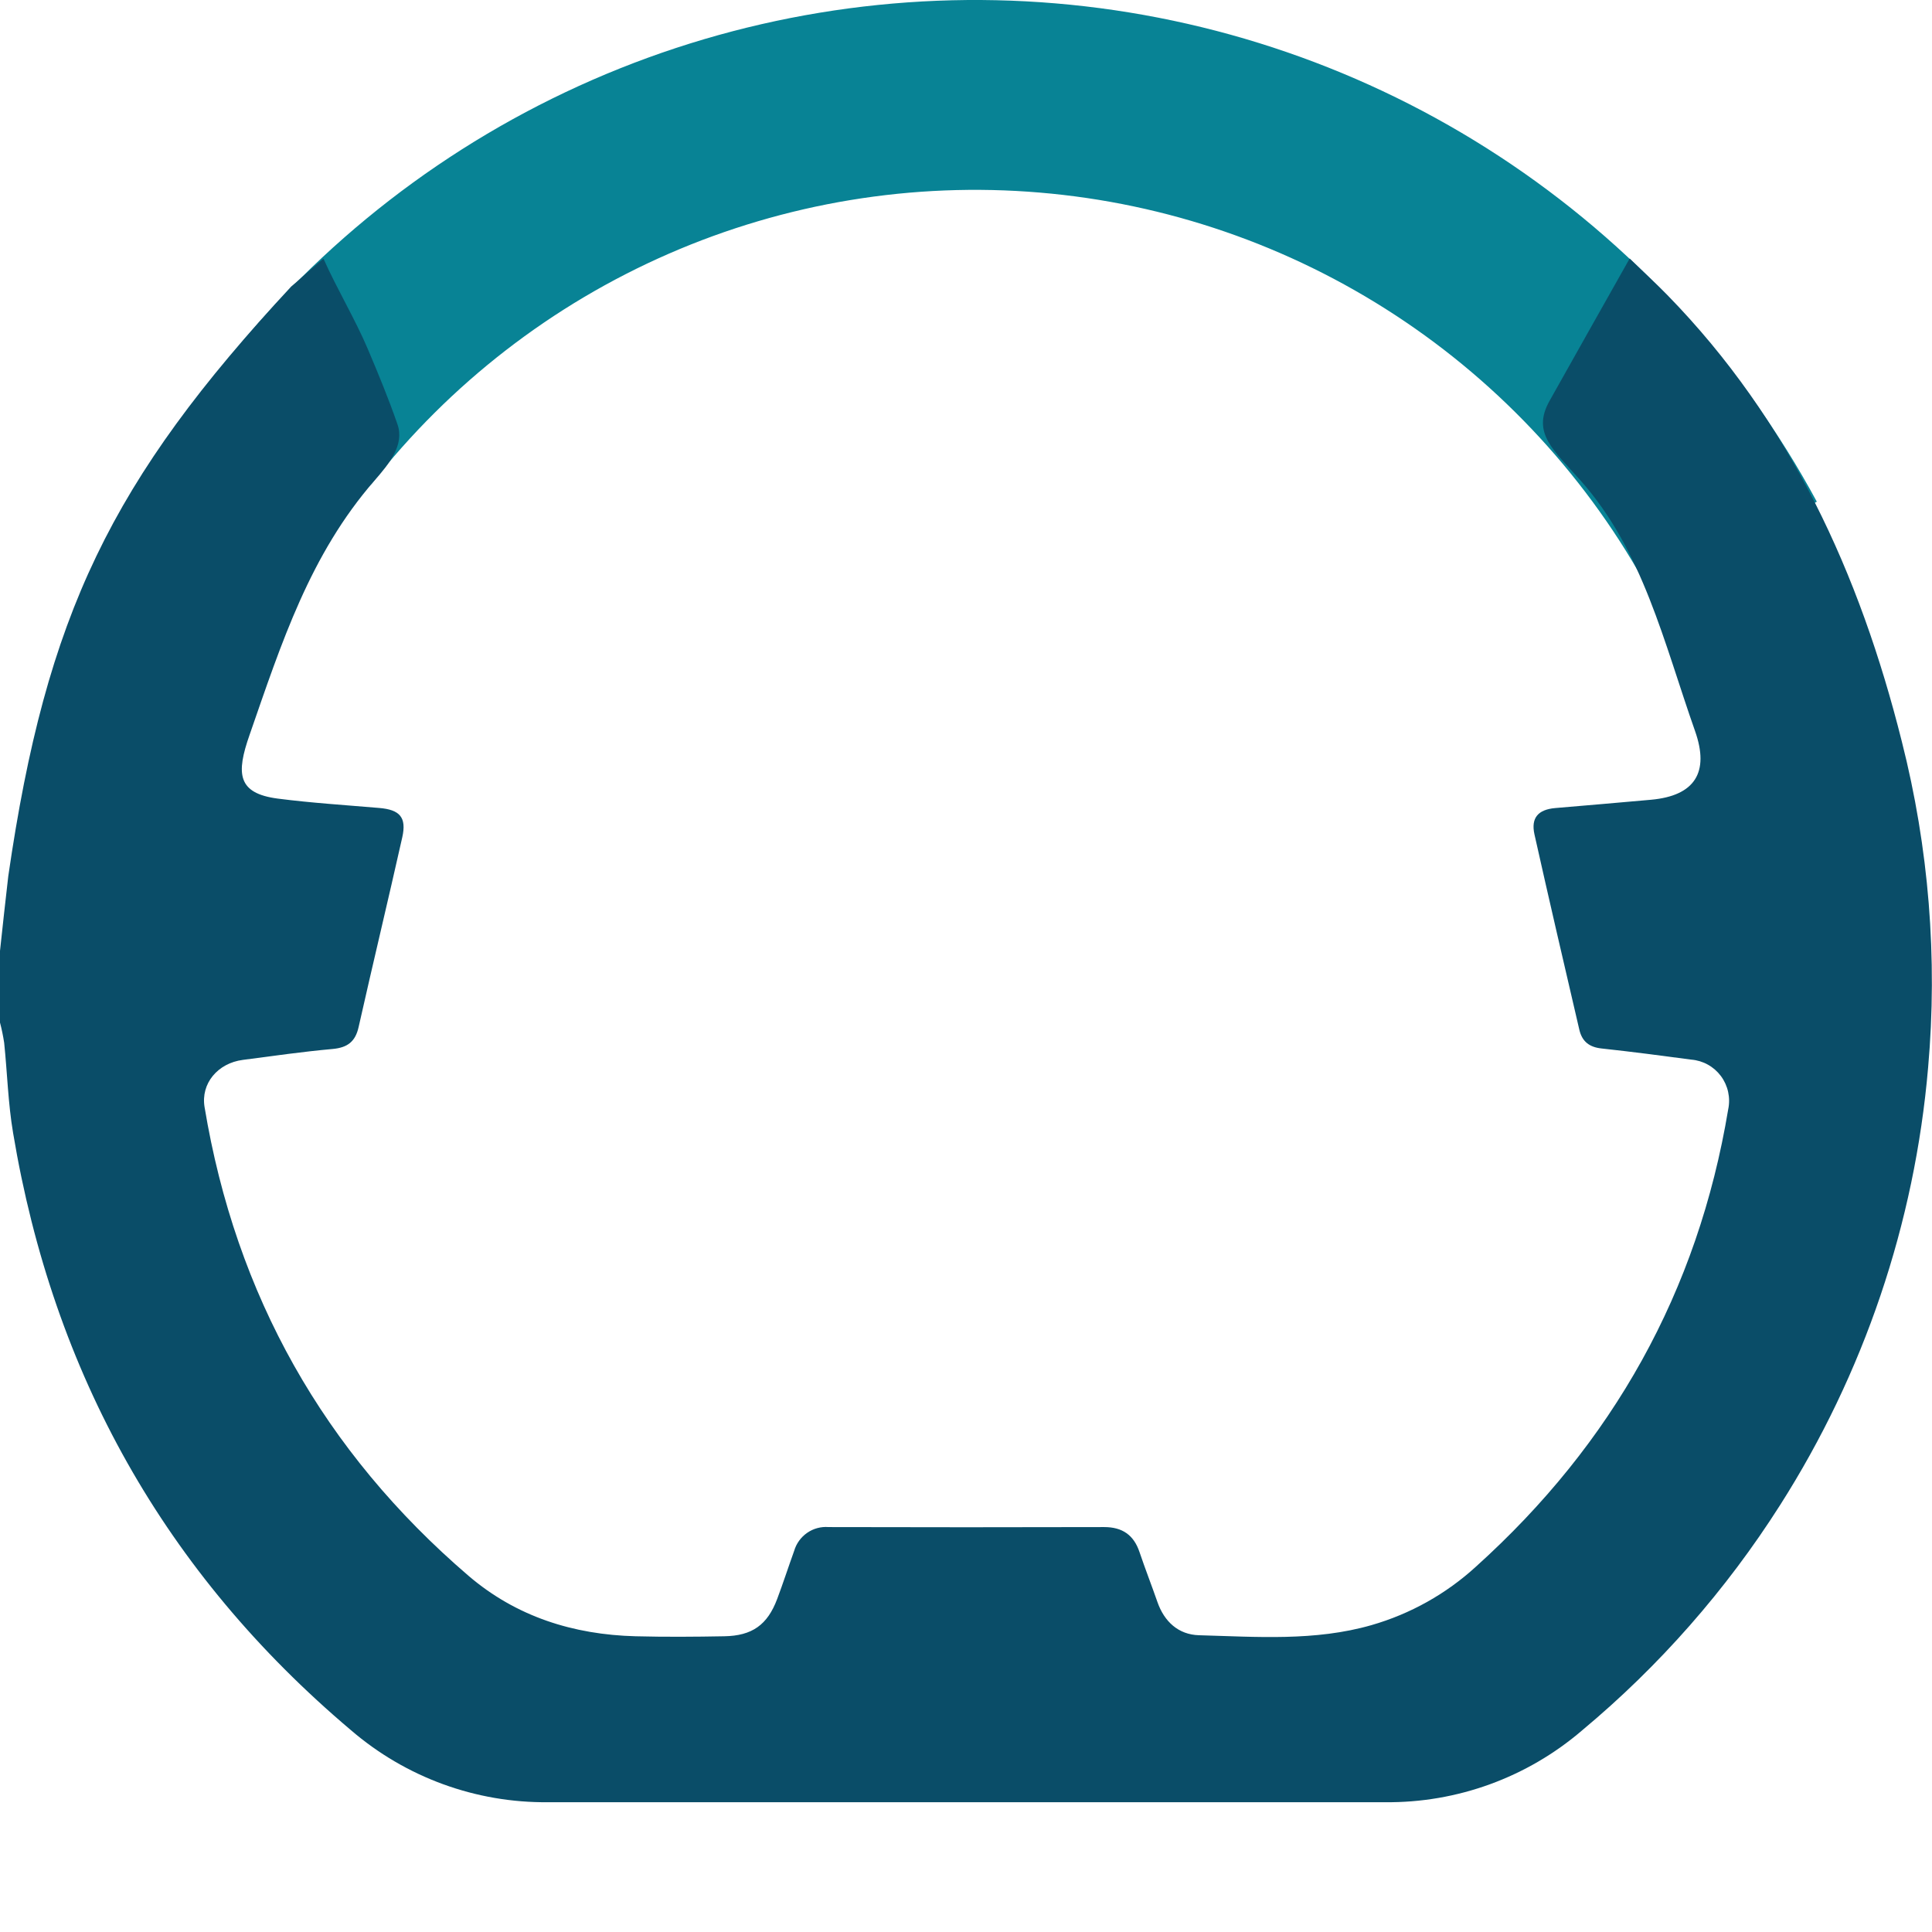
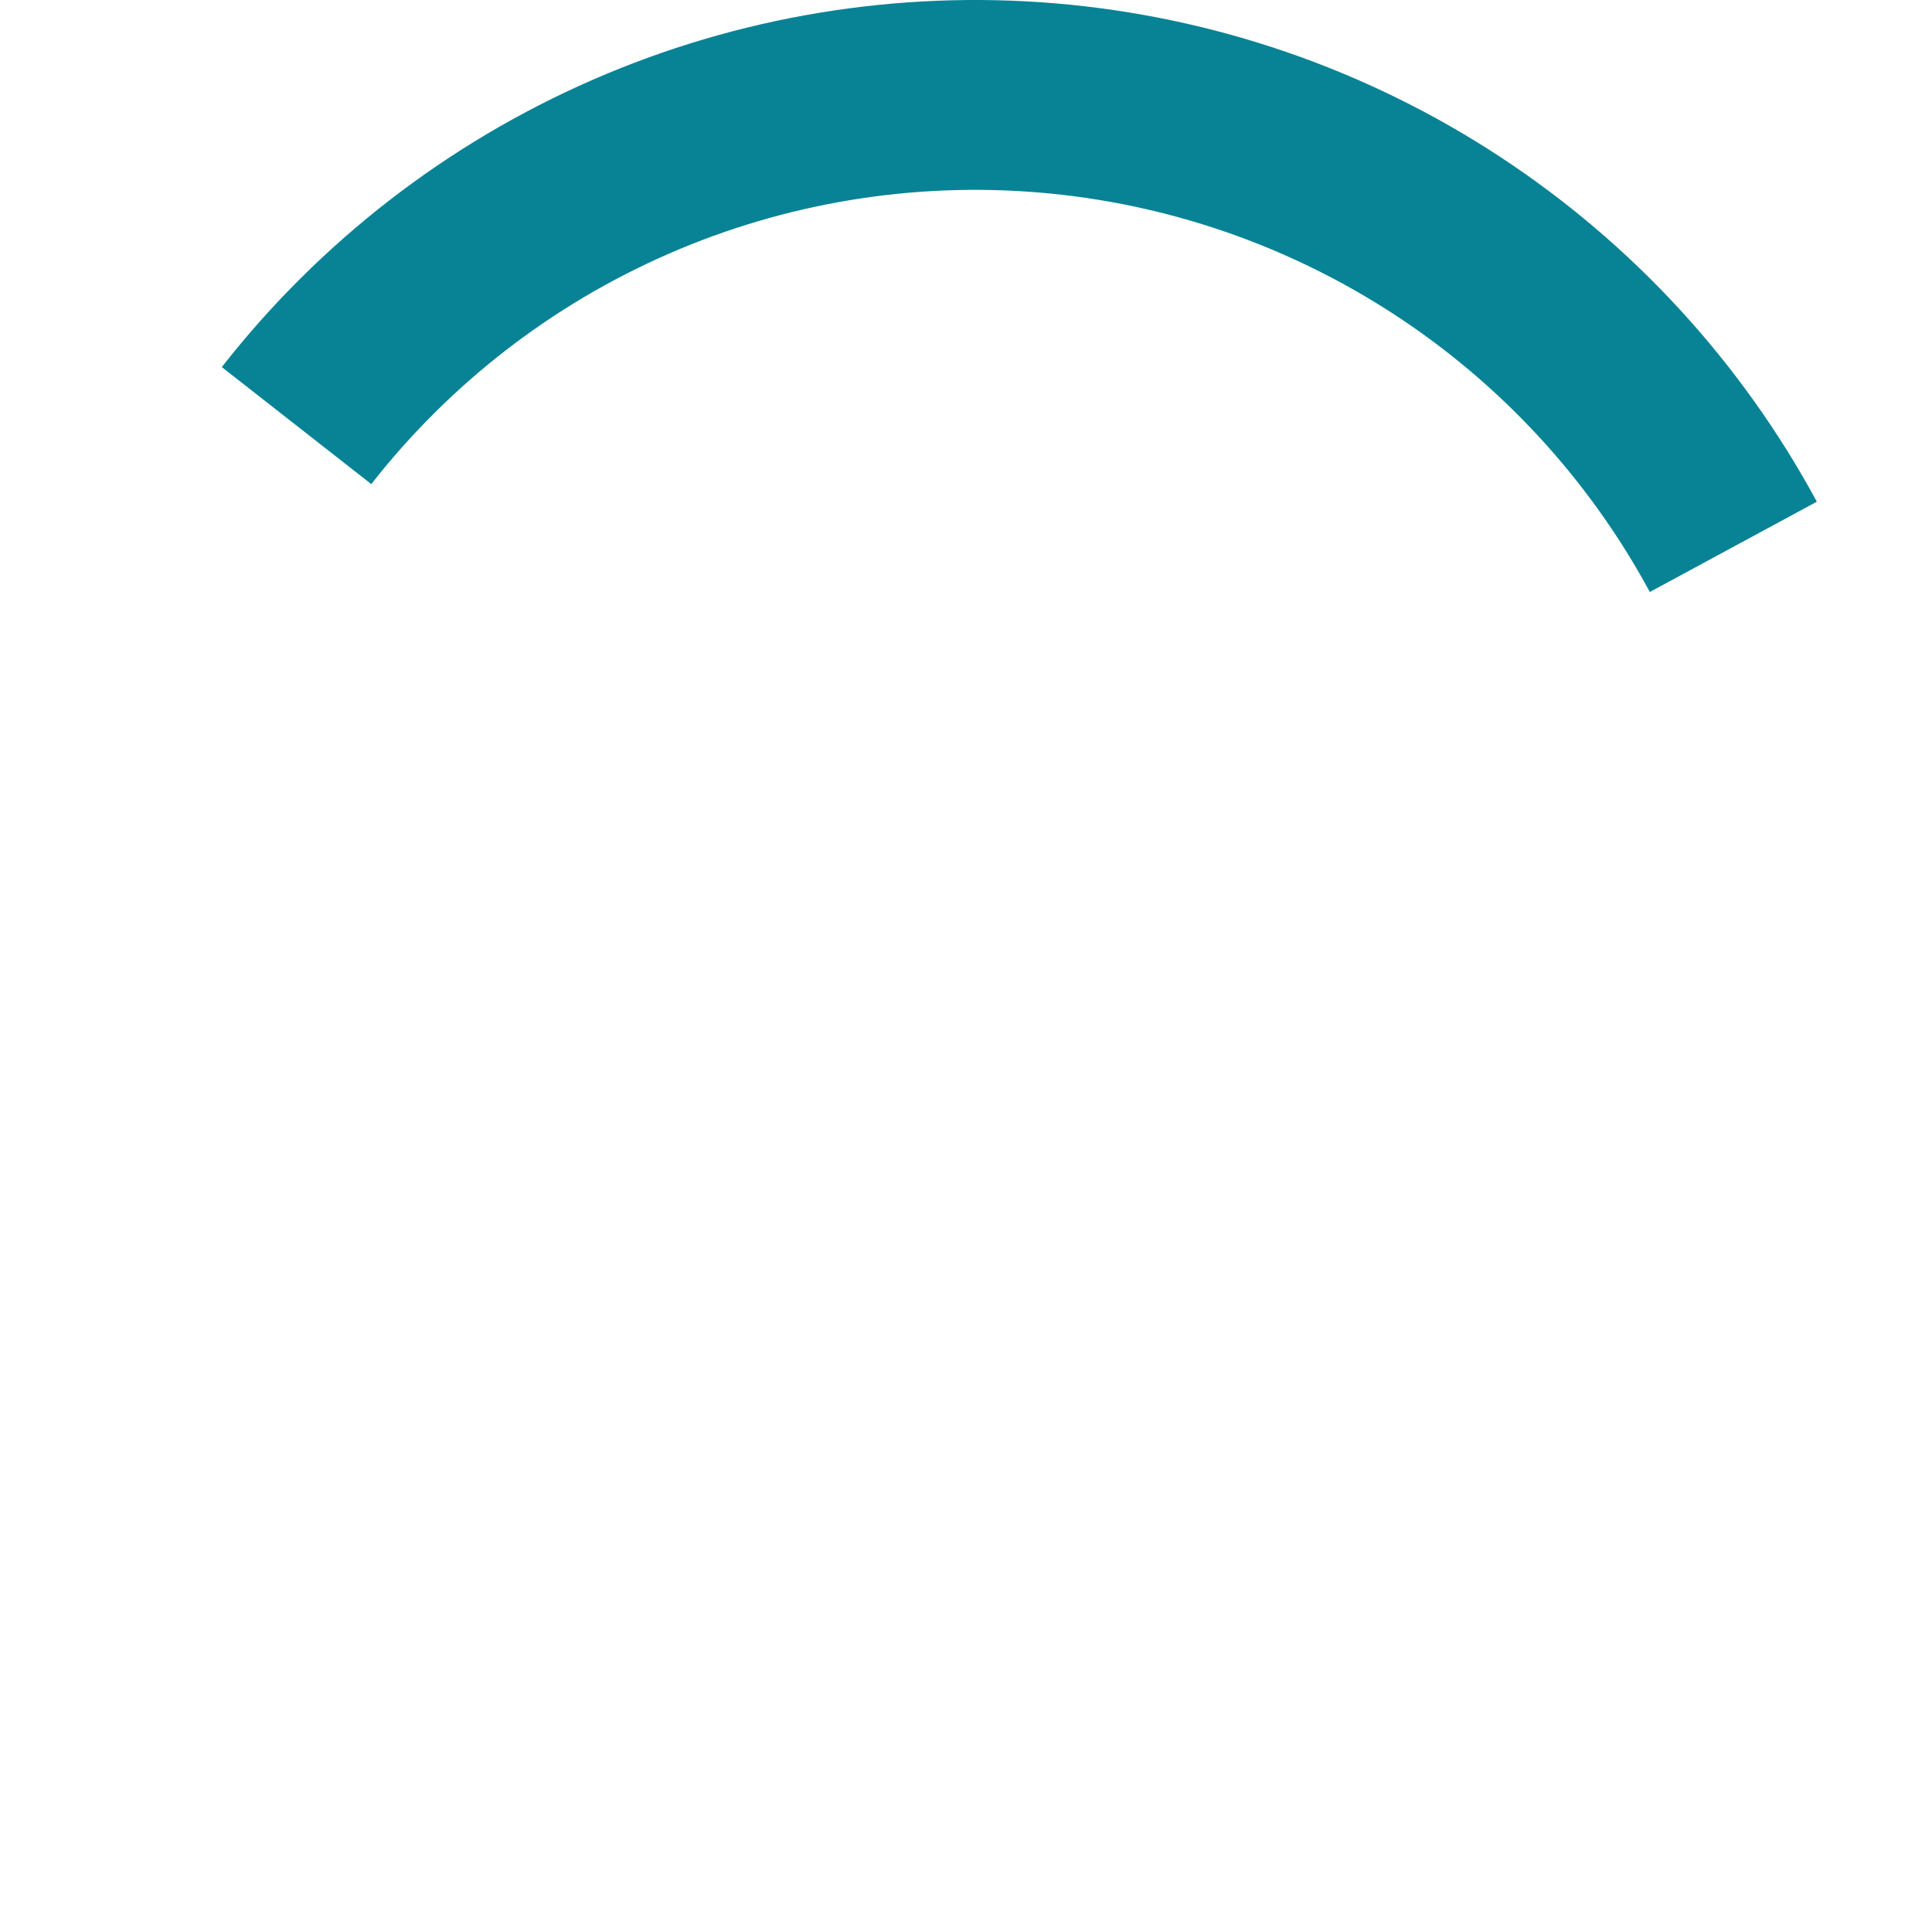
<svg xmlns="http://www.w3.org/2000/svg" width="56" height="56" viewBox="0 0 56 56" fill="none">
  <path d="M6.429 10.64C9.266 7.015 12.961 4.153 17.181 2.312C21.401 0.472 26.012 -0.289 30.599 0.098C35.187 0.485 39.606 2.008 43.457 4.53C47.309 7.052 50.472 10.492 52.662 14.542L47.821 17.159C46.066 13.913 43.531 11.155 40.443 9.134C37.356 7.113 33.814 5.892 30.137 5.582C26.46 5.271 22.763 5.881 19.381 7.356C15.998 8.832 13.036 11.126 10.762 14.032L6.429 10.64Z" fill="#088395" />
  <g clip-path="url(#clip0_274_1102)">
    <path d="M0 27.562C0.079 26.839 0.155 26.116 0.24 25.395C1.34 17.818 3.215 13.933 8.44 8.306C8.504 8.263 9.307 7.53 9.378 7.502C9.758 8.358 10.299 9.26 10.66 10.114C10.966 10.834 11.265 11.56 11.521 12.299C11.73 12.901 11.276 13.446 10.852 13.933C8.988 16.073 8.165 18.618 7.234 21.301C6.841 22.422 6.877 22.995 8.053 23.148C9.028 23.274 10.011 23.335 10.99 23.419C11.588 23.469 11.79 23.689 11.66 24.27C11.248 26.105 10.807 27.936 10.395 29.768C10.3 30.195 10.071 30.365 9.644 30.405C8.766 30.484 7.908 30.608 7.042 30.721C6.311 30.815 5.817 31.405 5.929 32.087C6.835 37.547 9.386 42.077 13.581 45.676C14.965 46.86 16.619 47.381 18.422 47.428C19.278 47.45 20.137 47.444 20.994 47.428C21.802 47.414 22.245 47.098 22.527 46.347C22.7 45.886 22.852 45.417 23.019 44.953C23.081 44.741 23.214 44.556 23.396 44.43C23.578 44.304 23.797 44.245 24.017 44.263C26.681 44.27 29.344 44.27 32.006 44.263C32.535 44.263 32.864 44.496 33.029 44.987C33.195 45.478 33.379 45.948 33.547 46.43C33.747 47.008 34.161 47.381 34.752 47.398C36.425 47.444 38.115 47.576 39.753 47.105C40.879 46.781 41.916 46.201 42.781 45.41C46.744 41.838 49.215 37.438 50.093 32.154C50.128 31.988 50.127 31.817 50.091 31.651C50.055 31.485 49.984 31.328 49.883 31.192C49.782 31.056 49.654 30.943 49.505 30.86C49.358 30.778 49.194 30.728 49.025 30.714C48.159 30.598 47.294 30.485 46.425 30.391C46.065 30.353 45.856 30.189 45.776 29.84C45.337 27.955 44.899 26.072 44.477 24.185C44.371 23.704 44.584 23.466 45.078 23.422C46.004 23.341 46.93 23.267 47.857 23.181C49.126 23.066 49.554 22.388 49.133 21.193C48.231 18.634 47.62 15.958 45.818 13.933C45.029 13.045 44.391 12.553 44.913 11.622C45.671 10.27 46.432 8.92 47.237 7.493C47.633 7.877 47.991 8.206 48.331 8.554C51.879 12.186 53.906 16.629 55.124 21.488C55.909 24.575 56.167 27.773 55.887 30.947C55.499 35.461 54.025 39.814 51.593 43.632C50.031 46.088 48.099 48.287 45.865 50.15C44.271 51.52 42.235 52.262 40.136 52.238C32.056 52.238 23.975 52.238 15.895 52.238C13.797 52.262 11.762 51.519 10.17 50.148C4.779 45.593 1.543 39.807 0.38 32.842C0.234 31.98 0.211 31.098 0.121 30.227C0.091 30.03 0.051 29.834 0 29.64V27.562Z" fill="#0A4D68" />
  </g>
  <defs>
    <clipPath id="clip0_274_1102">
-       <rect width="56" height="44.746" fill="white" transform="translate(0 7.503)" />
-     </clipPath>
+       </clipPath>
  </defs>
</svg>